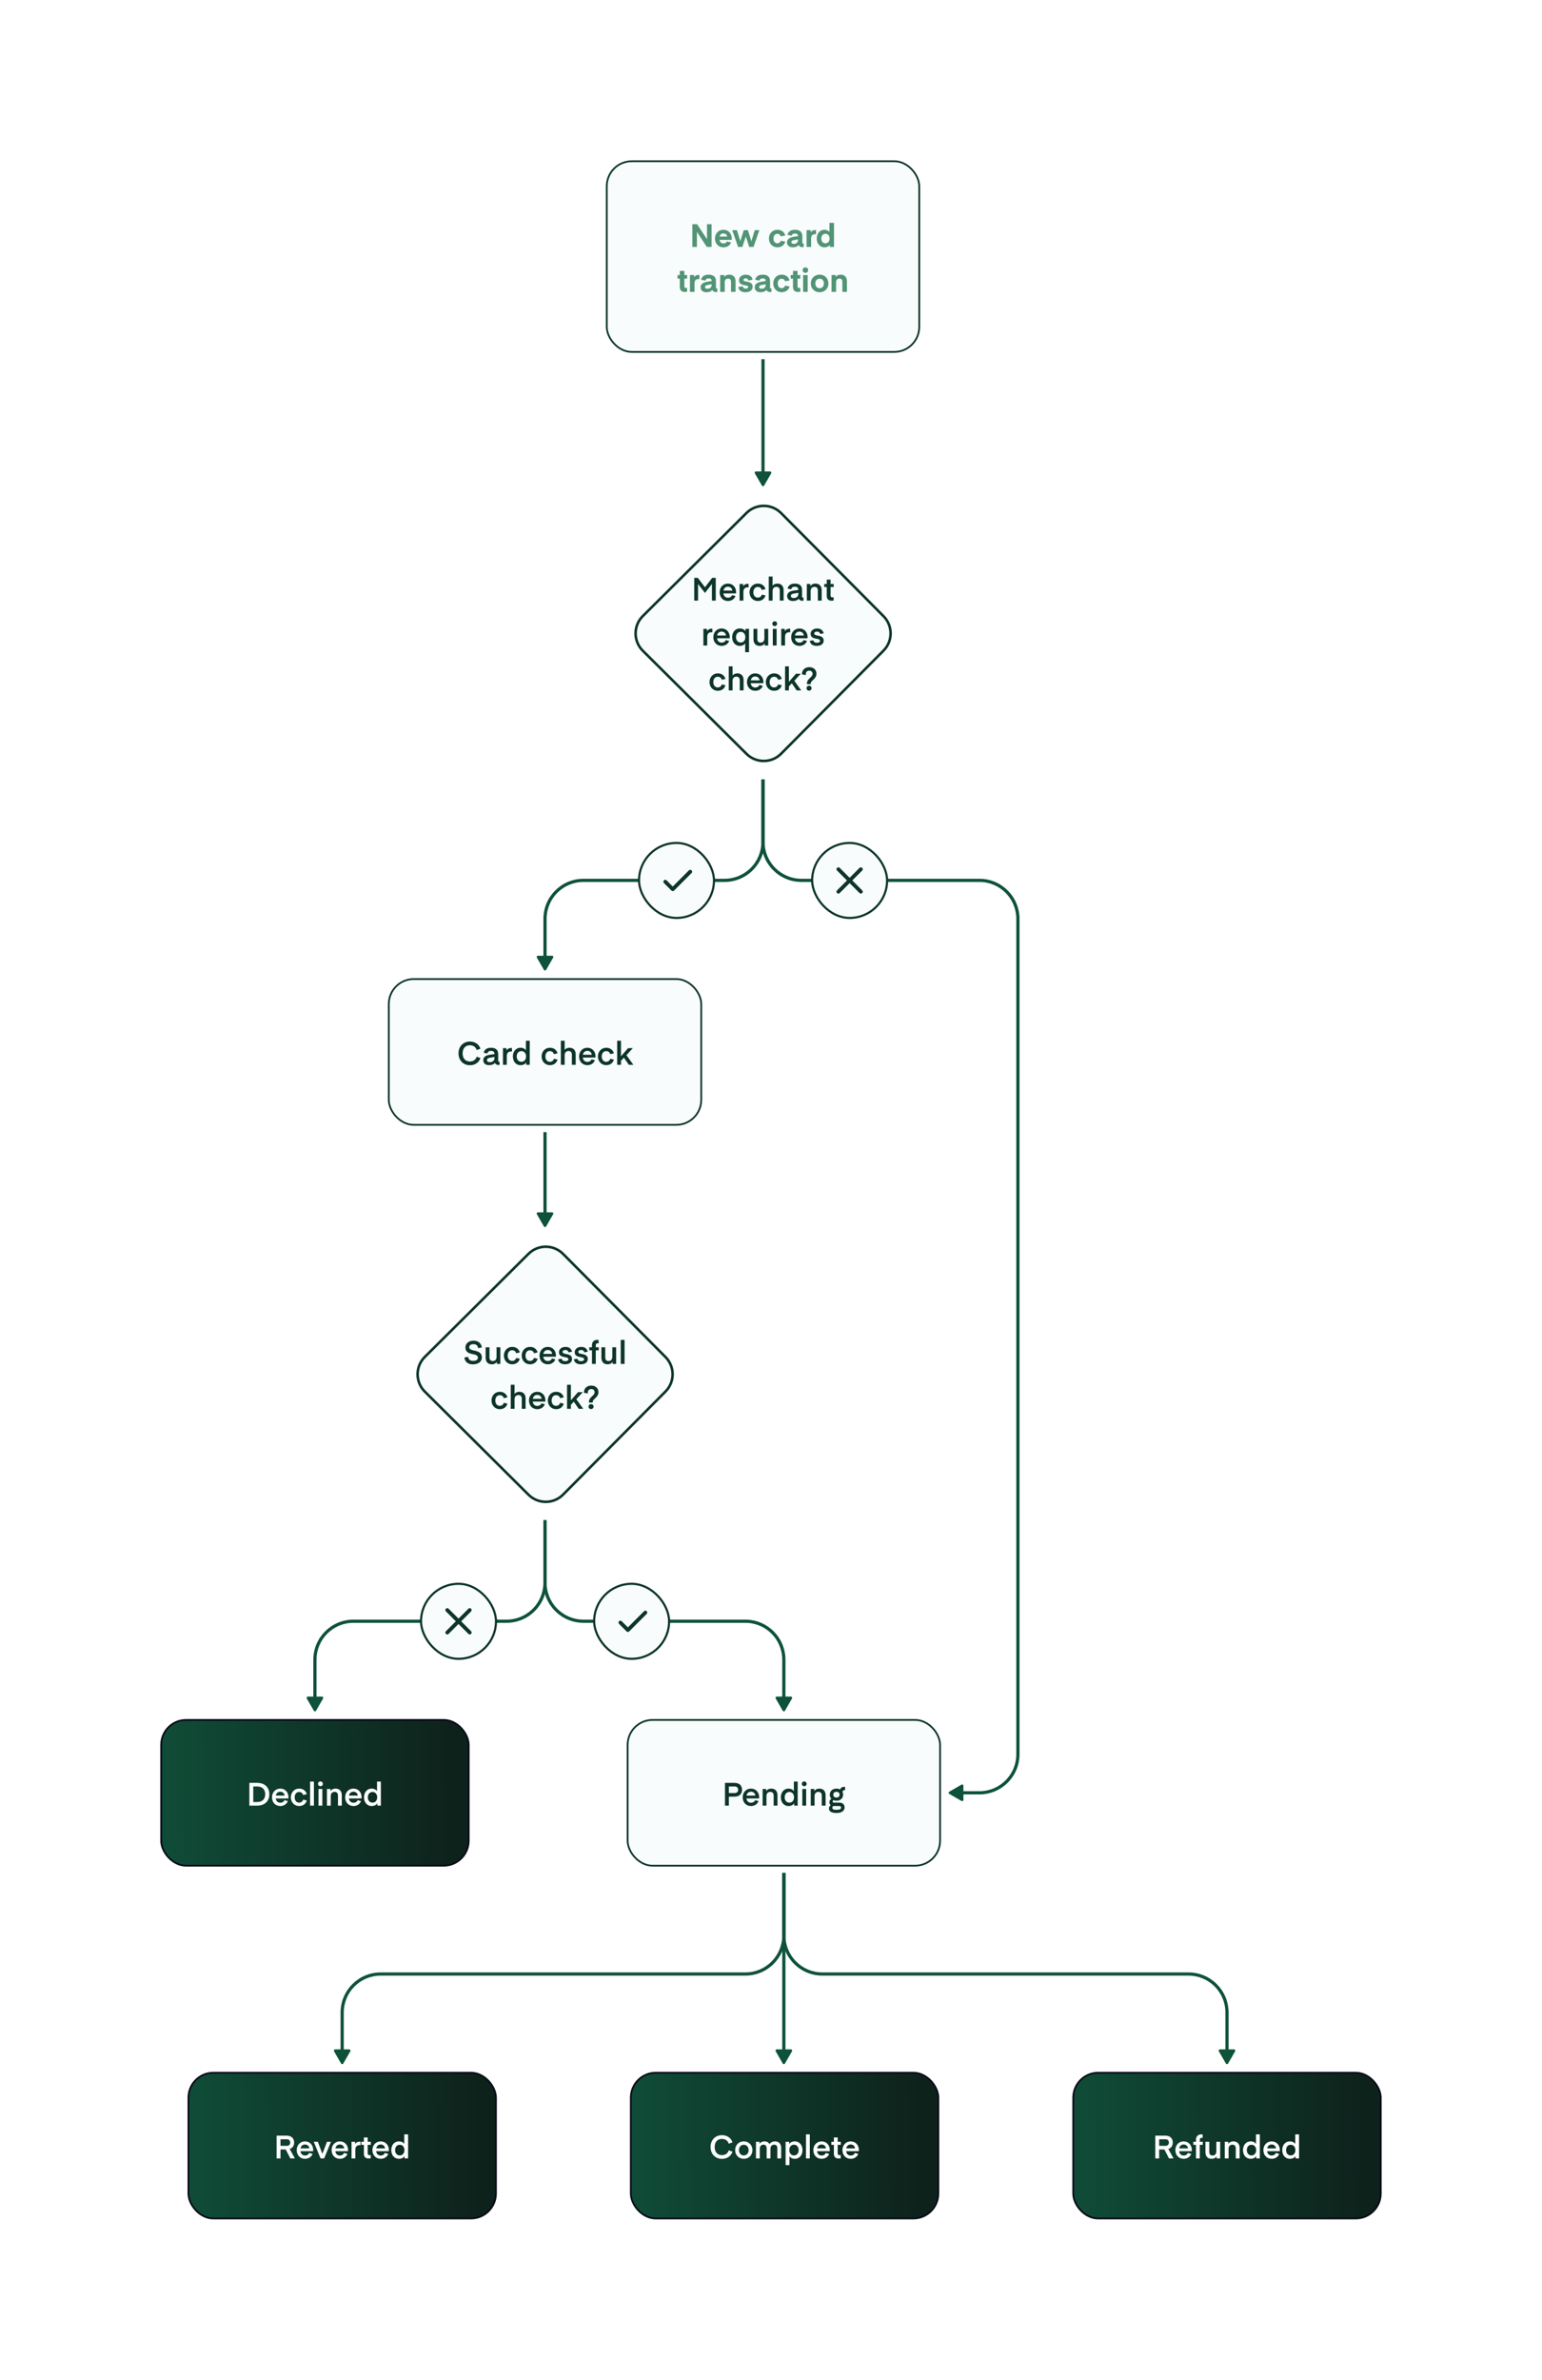
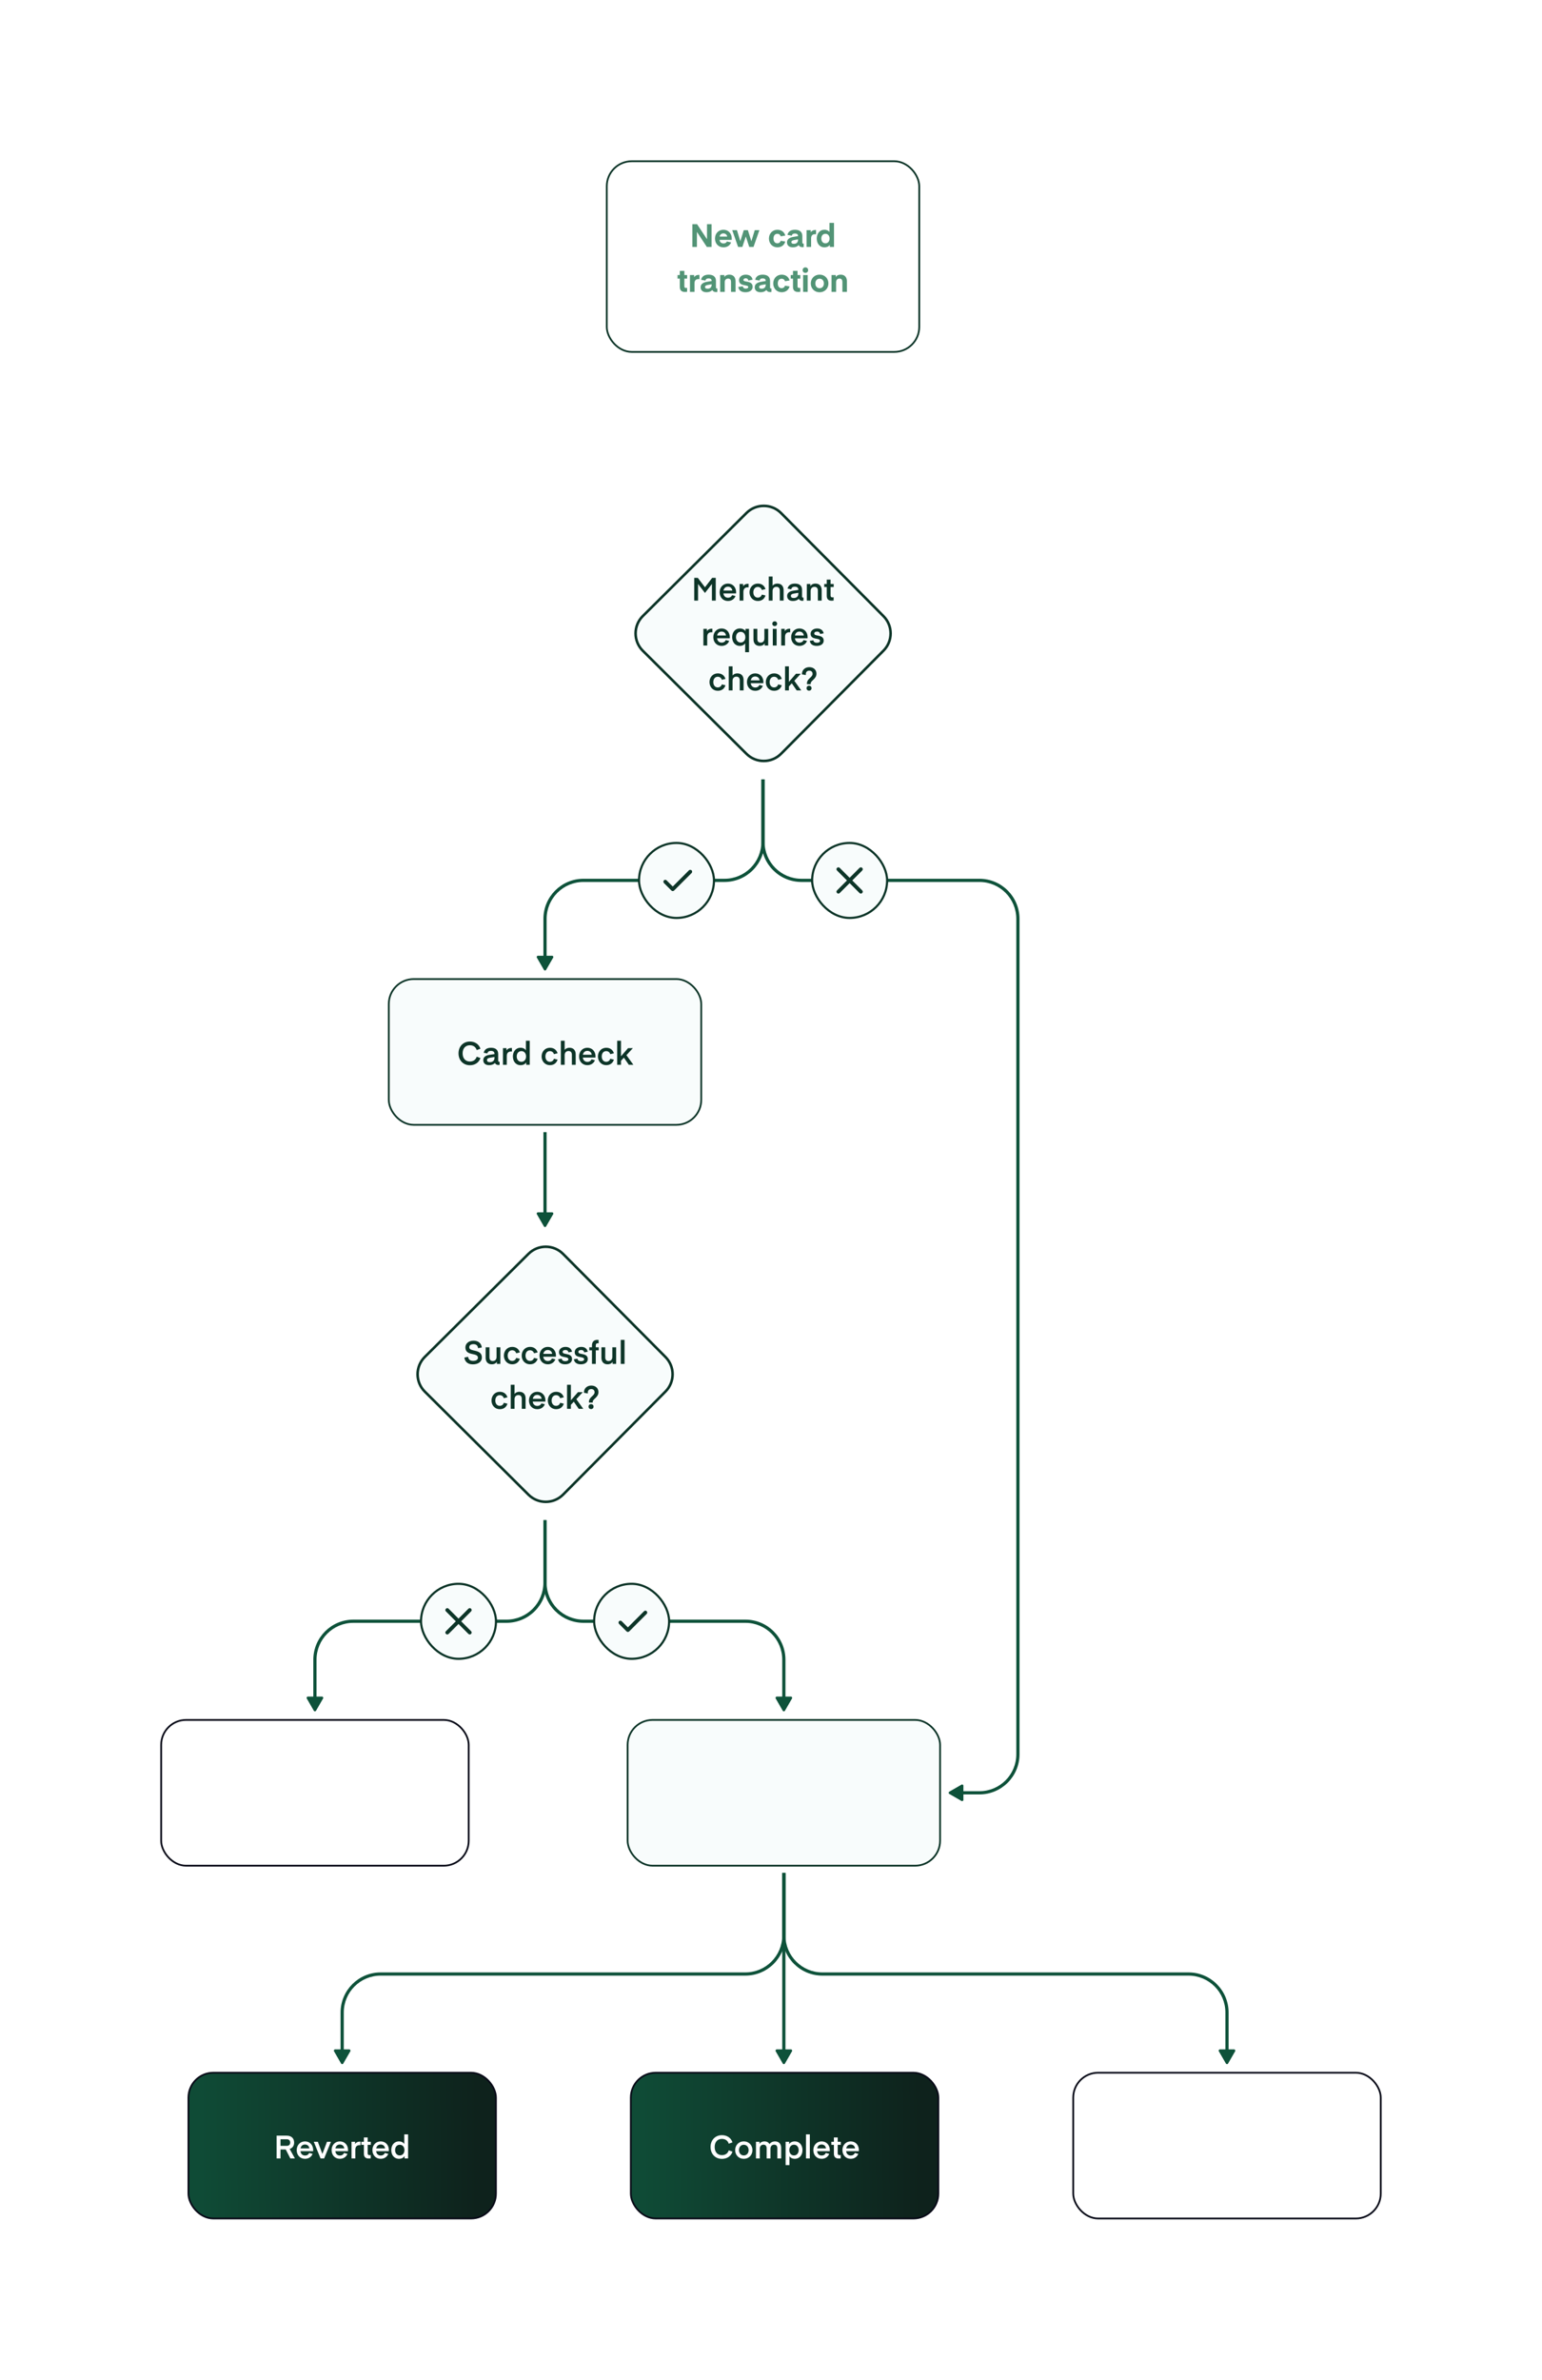
<svg xmlns="http://www.w3.org/2000/svg" width="962" height="1484" viewBox="0 0 962 1484" fill="none">
  <rect width="962" height="1484" fill="white" />
-   <rect x="378.551" y="100.551" width="194.932" height="118.898" rx="15.573" fill="#F8FCFC" />
  <rect x="378.551" y="100.551" width="194.932" height="118.898" rx="15.573" stroke="#0D3528" stroke-width="1.102" />
  <path d="M434.781 154H431.941V139.8H434.881L441.081 149.18V139.8H443.921V154H440.981L434.781 144.62V154ZM456.121 151.18C455.361 153.02 453.761 154.24 451.341 154.24C448.241 154.24 446.061 151.96 446.061 148.74C446.061 145.64 448.221 143.28 451.321 143.28C454.421 143.28 456.521 145.64 456.521 148.74C456.521 149.2 456.481 149.58 456.481 149.58H448.881C449.081 151.02 450.001 151.8 451.421 151.8C452.361 151.8 453.121 151.42 453.501 150.58L456.121 151.18ZM451.301 145.56C450.001 145.56 449.161 146.34 448.921 147.54H453.681C453.481 146.36 452.621 145.56 451.301 145.56ZM465.311 147.52H465.271L463.131 154H460.471L456.811 143.52H459.751L461.851 150.42L464.011 143.52H466.571L468.751 150.46L470.871 143.52H473.751L470.091 154H467.431L465.311 147.52ZM484.954 151.72C485.994 151.72 486.834 151.08 487.054 150.14L489.894 150.62C489.514 152.32 487.974 154.24 484.974 154.24C481.934 154.24 479.714 151.88 479.714 148.76C479.714 145.64 481.934 143.28 484.974 143.28C487.974 143.28 489.514 145.2 489.894 146.9L487.054 147.38C486.834 146.44 485.994 145.8 484.954 145.8C483.434 145.8 482.554 147 482.554 148.76C482.554 150.52 483.434 151.72 484.954 151.72ZM494.665 154.24C492.125 154.24 490.985 152.86 490.985 151.16C490.985 149.34 492.265 148.16 495.065 147.7L497.845 147.24V147.16C497.845 146.14 497.225 145.62 495.945 145.62C494.685 145.62 494.125 146.14 494.005 146.98L491.285 146.48C491.585 144.82 492.885 143.28 495.945 143.28C499.025 143.28 500.545 144.74 500.545 147.18V151.24C500.545 151.68 500.725 151.92 501.105 151.92C501.325 151.92 501.405 151.9 501.405 151.9V154.06C501.405 154.06 501.185 154.14 500.665 154.14C499.685 154.14 498.745 153.86 498.285 152.84C497.445 153.74 496.305 154.24 494.665 154.24ZM495.345 149.72C494.185 149.94 493.725 150.3 493.725 150.94C493.725 151.6 494.105 152.04 495.305 152.04C496.965 152.04 497.845 151.08 497.845 149.64V149.26L495.345 149.72ZM509.106 146.1C509.106 146.1 508.806 146.04 508.546 146.04C506.886 146.04 506.026 146.86 506.026 148.78V154H503.186V143.52H505.806V144.88C506.186 144.26 506.986 143.42 508.766 143.42L509.106 143.44V146.1ZM517.458 139H520.298V154H517.678V152.72C517.018 153.68 515.838 154.24 514.358 154.24C511.318 154.24 509.538 151.8 509.538 148.76C509.538 145.72 511.318 143.28 514.358 143.28C515.838 143.28 516.918 143.92 517.458 144.64V139ZM517.538 148.76C517.538 147.06 516.538 145.78 514.958 145.78C513.378 145.78 512.378 147.06 512.378 148.76C512.378 150.46 513.378 151.74 514.958 151.74C516.538 151.74 517.538 150.46 517.538 148.76ZM428.673 181.94C428.673 181.94 428.193 182.06 427.333 182.06C425.033 182.06 424.113 180.88 424.113 178.86V173.76H422.693V171.52H424.113V168.92H426.953V171.52H428.693V173.76H426.953V178.56C426.953 179.26 427.273 179.58 428.013 179.58C428.393 179.58 428.673 179.48 428.673 179.48V181.94ZM436.352 174.1C436.352 174.1 436.052 174.04 435.792 174.04C434.132 174.04 433.272 174.86 433.272 176.78V182H430.432V171.52H433.052V172.88C433.432 172.26 434.232 171.42 436.012 171.42L436.352 171.44V174.1ZM440.778 182.24C438.238 182.24 437.098 180.86 437.098 179.16C437.098 177.34 438.378 176.16 441.178 175.7L443.958 175.24V175.16C443.958 174.14 443.338 173.62 442.058 173.62C440.798 173.62 440.238 174.14 440.118 174.98L437.398 174.48C437.698 172.82 438.998 171.28 442.058 171.28C445.138 171.28 446.658 172.74 446.658 175.18V179.24C446.658 179.68 446.838 179.92 447.218 179.92C447.438 179.92 447.518 179.9 447.518 179.9V182.06C447.518 182.06 447.298 182.14 446.778 182.14C445.798 182.14 444.858 181.86 444.398 180.84C443.558 181.74 442.418 182.24 440.778 182.24ZM441.458 177.72C440.298 177.94 439.838 178.3 439.838 178.94C439.838 179.6 440.218 180.04 441.418 180.04C443.078 180.04 443.958 179.08 443.958 177.64V177.26L441.458 177.72ZM451.919 172.8C452.399 171.9 453.479 171.28 455.039 171.28C457.559 171.28 458.899 172.96 458.899 175.46V182H456.059V175.78C456.059 174.56 455.539 173.72 454.279 173.72C452.899 173.72 452.139 174.6 452.139 176V182H449.299V171.52H451.919V172.8ZM463.429 178.54C463.489 179.3 464.009 179.96 465.189 179.96C466.269 179.96 466.829 179.58 466.829 179C466.829 177.24 461.049 178.9 461.049 174.74C461.049 172.84 462.669 171.28 465.249 171.28C468.129 171.28 469.269 172.96 469.509 174.42L466.829 174.92C466.769 174.16 466.249 173.56 465.229 173.56C464.309 173.56 463.789 174 463.789 174.58C463.789 176.34 469.549 174.58 469.549 178.88C469.549 180.76 467.949 182.24 465.109 182.24C462.029 182.24 460.849 180.74 460.609 178.94L463.429 178.54ZM474.528 182.24C471.988 182.24 470.848 180.86 470.848 179.16C470.848 177.34 472.128 176.16 474.928 175.7L477.708 175.24V175.16C477.708 174.14 477.088 173.62 475.808 173.62C474.548 173.62 473.988 174.14 473.868 174.98L471.148 174.48C471.448 172.82 472.748 171.28 475.808 171.28C478.888 171.28 480.408 172.74 480.408 175.18V179.24C480.408 179.68 480.588 179.92 480.968 179.92C481.188 179.92 481.268 179.9 481.268 179.9V182.06C481.268 182.06 481.048 182.14 480.528 182.14C479.548 182.14 478.608 181.86 478.148 180.84C477.308 181.74 476.168 182.24 474.528 182.24ZM475.208 177.72C474.048 177.94 473.588 178.3 473.588 178.94C473.588 179.6 473.968 180.04 475.168 180.04C476.828 180.04 477.708 179.08 477.708 177.64V177.26L475.208 177.72ZM487.629 179.72C488.669 179.72 489.509 179.08 489.729 178.14L492.569 178.62C492.189 180.32 490.649 182.24 487.649 182.24C484.609 182.24 482.389 179.88 482.389 176.76C482.389 173.64 484.609 171.28 487.649 171.28C490.649 171.28 492.189 173.2 492.569 174.9L489.729 175.38C489.509 174.44 488.669 173.8 487.629 173.8C486.109 173.8 485.229 175 485.229 176.76C485.229 178.52 486.109 179.72 487.629 179.72ZM499.278 181.94C499.278 181.94 498.798 182.06 497.938 182.06C495.638 182.06 494.718 180.88 494.718 178.86V173.76H493.298V171.52H494.718V168.92H497.558V171.52H499.298V173.76H497.558V178.56C497.558 179.26 497.878 179.58 498.618 179.58C498.998 179.58 499.278 179.48 499.278 179.48V181.94ZM502.458 170.16C501.458 170.16 500.738 169.46 500.738 168.46C500.738 167.46 501.458 166.74 502.458 166.74C503.458 166.74 504.178 167.46 504.178 168.46C504.178 169.46 503.458 170.16 502.458 170.16ZM501.038 171.52H503.878V182H501.038V171.52ZM511.327 182.24C507.967 182.24 505.827 179.74 505.827 176.76C505.827 173.78 507.967 171.28 511.327 171.28C514.687 171.28 516.827 173.78 516.827 176.76C516.827 179.74 514.687 182.24 511.327 182.24ZM508.667 176.76C508.667 178.64 509.827 179.74 511.327 179.74C512.827 179.74 513.987 178.64 513.987 176.76C513.987 174.88 512.827 173.78 511.327 173.78C509.827 173.78 508.667 174.88 508.667 176.76ZM521.392 172.8C521.872 171.9 522.952 171.28 524.512 171.28C527.032 171.28 528.372 172.96 528.372 175.46V182H525.532V175.78C525.532 174.56 525.012 173.72 523.752 173.72C522.372 173.72 521.612 174.6 521.612 176V182H518.772V171.52H521.392V172.8Z" fill="#529476" />
-   <rect x="100.55" y="1072.55" width="191.848" height="90.9" rx="15.54" fill="url(#paint0_linear_316_3201)" />
  <rect x="100.55" y="1072.55" width="191.848" height="90.9" rx="15.54" stroke="#090B18" stroke-width="1.099" />
  <path d="M155.575 1126V1111.8H160.395C165.295 1111.8 168.015 1114.72 168.015 1118.9C168.015 1123.08 165.295 1126 160.395 1126H155.575ZM165.455 1118.9C165.455 1115.96 163.815 1114.04 160.315 1114.04H157.995V1123.76H160.315C163.815 1123.76 165.455 1121.84 165.455 1118.9ZM179.595 1123.16C178.855 1125.02 177.135 1126.24 174.875 1126.24C171.735 1126.24 169.695 1123.9 169.695 1120.8C169.695 1117.78 171.775 1115.38 174.855 1115.38C177.935 1115.38 179.955 1117.72 179.955 1120.76C179.955 1121.14 179.935 1121.5 179.935 1121.5H172.035C172.215 1123.14 173.275 1124.2 174.935 1124.2C176.075 1124.2 177.015 1123.64 177.455 1122.6L179.595 1123.16ZM174.855 1117.32C173.315 1117.32 172.315 1118.32 172.075 1119.74H177.595C177.395 1118.3 176.395 1117.32 174.855 1117.32ZM186.612 1124.14C187.892 1124.14 188.852 1123.36 189.132 1122.24L191.412 1122.8C190.872 1124.58 189.412 1126.24 186.632 1126.24C183.572 1126.24 181.452 1123.82 181.452 1120.82C181.452 1117.8 183.572 1115.38 186.632 1115.38C189.412 1115.38 190.872 1117.04 191.412 1118.82L189.132 1119.38C188.852 1118.26 187.892 1117.48 186.612 1117.48C184.912 1117.48 183.832 1118.86 183.832 1120.82C183.832 1122.76 184.912 1124.14 186.612 1124.14ZM193.46 1126V1111H195.84V1126H193.46ZM199.914 1113.88C199.034 1113.88 198.414 1113.28 198.414 1112.42C198.414 1111.54 199.034 1110.92 199.914 1110.92C200.774 1110.92 201.394 1111.54 201.394 1112.42C201.394 1113.28 200.774 1113.88 199.914 1113.88ZM198.714 1115.62H201.094V1126H198.714V1115.62ZM206.168 1117C206.608 1116.18 207.668 1115.38 209.368 1115.38C211.888 1115.38 213.228 1117.06 213.228 1119.48V1126H210.848V1119.78C210.848 1118.36 210.208 1117.42 208.788 1117.42C207.288 1117.42 206.348 1118.36 206.348 1119.98V1126H203.968V1115.62H206.168V1117ZM225.239 1123.16C224.499 1125.02 222.779 1126.24 220.519 1126.24C217.379 1126.24 215.339 1123.9 215.339 1120.8C215.339 1117.78 217.419 1115.38 220.499 1115.38C223.579 1115.38 225.599 1117.72 225.599 1120.76C225.599 1121.14 225.579 1121.5 225.579 1121.5H217.679C217.859 1123.14 218.919 1124.2 220.579 1124.2C221.719 1124.2 222.659 1123.64 223.099 1122.6L225.239 1123.16ZM220.499 1117.32C218.959 1117.32 217.959 1118.32 217.719 1119.74H223.239C223.039 1118.3 222.039 1117.32 220.499 1117.32ZM235.217 1111H237.597V1126H235.397V1124.52C234.737 1125.6 233.517 1126.24 231.897 1126.24C228.837 1126.24 227.097 1123.78 227.097 1120.82C227.097 1117.84 228.837 1115.38 231.897 1115.38C233.517 1115.38 234.637 1116.1 235.217 1116.98V1111ZM235.317 1120.82C235.317 1118.92 234.217 1117.48 232.397 1117.48C230.597 1117.48 229.477 1118.92 229.477 1120.82C229.477 1122.68 230.597 1124.14 232.397 1124.14C234.217 1124.14 235.317 1122.68 235.317 1120.82Z" fill="white" />
  <rect x="242.551" y="610.551" width="194.932" height="90.898" rx="15.573" fill="#F8FCFC" />
  <rect x="242.551" y="610.551" width="194.932" height="90.898" rx="15.573" stroke="#0D3528" stroke-width="1.102" />
  <path d="M286.054 656.88C286.054 652.52 289.014 649.5 293.154 649.5C296.314 649.5 298.834 651.18 299.734 654L297.394 654.82C296.834 652.92 295.254 651.82 293.154 651.82C290.314 651.82 288.614 653.82 288.614 656.88C288.614 659.94 290.314 661.96 293.154 661.96C295.254 661.96 296.834 660.86 297.394 658.96L299.734 659.78C298.834 662.6 296.314 664.28 293.154 664.28C289.014 664.28 286.054 661.24 286.054 656.88ZM305.142 664.24C302.622 664.24 301.502 662.88 301.502 661.1C301.502 659.34 302.742 658.18 305.482 657.78L308.482 657.34V657.2C308.482 655.94 307.682 655.34 306.262 655.34C304.962 655.34 304.222 655.92 304.062 656.92L301.782 656.54C302.102 654.86 303.382 653.38 306.322 653.38C309.362 653.38 310.802 654.88 310.802 657.26V661.44C310.802 661.94 311.062 662.14 311.482 662.14C311.582 662.14 311.682 662.12 311.682 662.12V664.04C311.682 664.04 311.382 664.12 310.922 664.12C309.742 664.12 309.022 663.48 308.762 662.86C308.022 663.74 306.702 664.24 305.142 664.24ZM305.722 659.6C304.202 659.86 303.822 660.38 303.822 661.08C303.822 661.88 304.362 662.38 305.622 662.38C307.542 662.38 308.482 661.18 308.482 659.78V659.14L305.722 659.6ZM319.381 655.76C319.381 655.76 319.101 655.72 318.841 655.72C317.161 655.72 316.161 656.6 316.161 658.6V664H313.781V653.62H315.981V655.06C316.361 654.4 317.241 653.52 319.041 653.52L319.381 653.54V655.76ZM328.096 649H330.476V664H328.276V662.52C327.616 663.6 326.396 664.24 324.776 664.24C321.716 664.24 319.976 661.78 319.976 658.82C319.976 655.84 321.716 653.38 324.776 653.38C326.396 653.38 327.516 654.1 328.096 654.98V649ZM328.196 658.82C328.196 656.92 327.096 655.48 325.276 655.48C323.476 655.48 322.356 656.92 322.356 658.82C322.356 660.68 323.476 662.14 325.276 662.14C327.096 662.14 328.196 660.68 328.196 658.82ZM343.046 662.14C344.326 662.14 345.286 661.36 345.566 660.24L347.846 660.8C347.306 662.58 345.846 664.24 343.066 664.24C340.006 664.24 337.886 661.82 337.886 658.82C337.886 655.8 340.006 653.38 343.066 653.38C345.846 653.38 347.306 655.04 347.846 656.82L345.566 657.38C345.286 656.26 344.326 655.48 343.046 655.48C341.346 655.48 340.266 656.86 340.266 658.82C340.266 660.76 341.346 662.14 343.046 662.14ZM352.275 654.74C352.755 654.04 353.755 653.38 355.295 653.38C357.815 653.38 359.155 655.06 359.155 657.48V664H356.775V657.78C356.775 656.36 356.135 655.42 354.715 655.42C353.215 655.42 352.275 656.36 352.275 658V664H349.895V649H352.275V654.74ZM371.165 661.16C370.425 663.02 368.705 664.24 366.445 664.24C363.305 664.24 361.265 661.9 361.265 658.8C361.265 655.78 363.345 653.38 366.425 653.38C369.505 653.38 371.525 655.72 371.525 658.76C371.525 659.14 371.505 659.5 371.505 659.5H363.605C363.785 661.14 364.845 662.2 366.505 662.2C367.645 662.2 368.585 661.64 369.025 660.6L371.165 661.16ZM366.425 655.32C364.885 655.32 363.885 656.32 363.645 657.74H369.165C368.965 656.3 367.965 655.32 366.425 655.32ZM378.183 662.14C379.463 662.14 380.423 661.36 380.703 660.24L382.983 660.8C382.443 662.58 380.983 664.24 378.203 664.24C375.143 664.24 373.023 661.82 373.023 658.82C373.023 655.8 375.143 653.38 378.203 653.38C380.983 653.38 382.443 655.04 382.983 656.82L380.703 657.38C380.423 656.26 379.463 655.48 378.183 655.48C376.483 655.48 375.403 656.86 375.403 658.82C375.403 660.76 376.483 662.14 378.183 662.14ZM394.831 653.62L390.811 658L395.131 664H392.291L389.231 659.56L387.411 661.52V664H385.031V649H387.411V658.68L391.831 653.62H394.831Z" fill="#0D3528" />
  <rect x="391.551" y="1072.55" width="194.932" height="90.898" rx="15.573" fill="#F8FCFC" />
  <rect x="391.551" y="1072.55" width="194.932" height="90.898" rx="15.573" stroke="#0D3528" stroke-width="1.102" />
-   <path d="M454.709 1126H452.289V1111.8H458.169C461.549 1111.8 462.929 1113.7 462.929 1116.12C462.929 1118.54 461.469 1120.4 458.169 1120.4H454.709V1126ZM458.189 1118.16C459.769 1118.16 460.489 1117.36 460.489 1116.12C460.489 1114.88 459.769 1114.04 458.189 1114.04H454.709V1118.16H458.189ZM473.242 1123.16C472.502 1125.02 470.782 1126.24 468.522 1126.24C465.382 1126.24 463.342 1123.9 463.342 1120.8C463.342 1117.78 465.422 1115.38 468.502 1115.38C471.582 1115.38 473.602 1117.72 473.602 1120.76C473.602 1121.14 473.582 1121.5 473.582 1121.5H465.682C465.862 1123.14 466.922 1124.2 468.582 1124.2C469.722 1124.2 470.662 1123.64 471.102 1122.6L473.242 1123.16ZM468.502 1117.32C466.962 1117.32 465.962 1118.32 465.722 1119.74H471.242C471.042 1118.3 470.042 1117.32 468.502 1117.32ZM477.979 1117C478.419 1116.18 479.479 1115.38 481.179 1115.38C483.699 1115.38 485.039 1117.06 485.039 1119.48V1126H482.659V1119.78C482.659 1118.36 482.019 1117.42 480.599 1117.42C479.099 1117.42 478.159 1118.36 478.159 1119.98V1126H475.779V1115.62H477.979V1117ZM495.27 1111H497.65V1126H495.45V1124.52C494.79 1125.6 493.57 1126.24 491.95 1126.24C488.89 1126.24 487.15 1123.78 487.15 1120.82C487.15 1117.84 488.89 1115.38 491.95 1115.38C493.57 1115.38 494.69 1116.1 495.27 1116.98V1111ZM495.37 1120.82C495.37 1118.92 494.27 1117.48 492.45 1117.48C490.65 1117.48 489.53 1118.92 489.53 1120.82C489.53 1122.68 490.65 1124.14 492.45 1124.14C494.27 1124.14 495.37 1122.68 495.37 1120.82ZM501.745 1113.88C500.865 1113.88 500.245 1113.28 500.245 1112.42C500.245 1111.54 500.865 1110.92 501.745 1110.92C502.605 1110.92 503.225 1111.54 503.225 1112.42C503.225 1113.28 502.605 1113.88 501.745 1113.88ZM500.545 1115.62H502.925V1126H500.545V1115.62ZM507.999 1117C508.439 1116.18 509.499 1115.38 511.199 1115.38C513.719 1115.38 515.059 1117.06 515.059 1119.48V1126H512.679V1119.78C512.679 1118.36 512.039 1117.42 510.619 1117.42C509.119 1117.42 508.179 1118.36 508.179 1119.98V1126H505.799V1115.62H507.999V1117ZM521.83 1122.94C521.23 1122.94 520.57 1122.78 520.09 1122.6C519.99 1122.62 519.45 1122.88 519.45 1123.44C519.45 1123.92 519.79 1124.12 520.17 1124.12H523.57C526.05 1124.12 526.91 1125.56 526.91 1127.22C526.91 1128.9 525.41 1130.58 521.95 1130.58C518.49 1130.58 517.17 1129.54 517.17 1127.74C517.17 1126.6 517.91 1125.98 518.29 1125.72C517.51 1125.16 517.43 1124.22 517.43 1123.88C517.43 1122.8 518.05 1122.08 518.67 1121.72C518.03 1121.06 517.67 1120.22 517.67 1119.16C517.67 1117.04 519.27 1115.38 521.83 1115.38C522.69 1115.38 523.45 1115.58 524.07 1115.9C524.49 1114.9 525.47 1114.26 526.65 1114.26C526.99 1114.26 527.23 1114.3 527.23 1114.3V1116.36C527.23 1116.36 527.13 1116.34 526.79 1116.34C526.11 1116.34 525.69 1116.7 525.69 1117.32C525.69 1117.62 525.73 1117.76 525.73 1117.76C525.89 1118.2 525.99 1118.66 525.99 1119.16C525.99 1121.28 524.39 1122.94 521.83 1122.94ZM521.83 1120.94C523.09 1120.94 523.81 1120.2 523.81 1119.16C523.81 1118.12 523.09 1117.38 521.83 1117.38C520.57 1117.38 519.85 1118.12 519.85 1119.16C519.85 1120.2 520.57 1120.94 521.83 1120.94ZM519.85 1126.24C519.35 1126.56 519.27 1127.1 519.27 1127.3C519.27 1128.2 519.89 1128.6 521.91 1128.6C523.75 1128.6 524.73 1128.16 524.73 1127.24C524.73 1126.6 524.27 1126.24 523.51 1126.24H519.85Z" fill="#0D3528" />
  <rect x="117.55" y="1292.55" width="191.848" height="90.9" rx="15.54" fill="url(#paint1_linear_316_3201)" />
  <rect x="117.55" y="1292.55" width="191.848" height="90.9" rx="15.54" stroke="#090B18" stroke-width="1.099" />
  <path d="M181.135 1346L178.255 1340.4H174.995V1346H172.575V1331.8H178.815C181.955 1331.8 183.495 1333.62 183.495 1336.1C183.495 1337.98 182.595 1339.5 180.715 1340.1L183.975 1346H181.135ZM181.055 1336.1C181.055 1334.88 180.335 1334.04 178.835 1334.04H174.995V1338.16H178.835C180.335 1338.16 181.055 1337.32 181.055 1336.1ZM195.013 1343.16C194.273 1345.02 192.553 1346.24 190.293 1346.24C187.153 1346.24 185.113 1343.9 185.113 1340.8C185.113 1337.78 187.193 1335.38 190.273 1335.38C193.353 1335.38 195.373 1337.72 195.373 1340.76C195.373 1341.14 195.353 1341.5 195.353 1341.5H187.453C187.633 1343.14 188.693 1344.2 190.353 1344.2C191.493 1344.2 192.433 1343.64 192.873 1342.6L195.013 1343.16ZM190.273 1337.32C188.733 1337.32 187.733 1338.32 187.493 1339.74H193.013C192.813 1338.3 191.813 1337.32 190.273 1337.32ZM204.001 1335.62H206.461L202.221 1346H199.981L195.761 1335.62H198.281L201.121 1343.18L204.001 1335.62ZM216.77 1343.16C216.03 1345.02 214.31 1346.24 212.05 1346.24C208.91 1346.24 206.87 1343.9 206.87 1340.8C206.87 1337.78 208.95 1335.38 212.03 1335.38C215.11 1335.38 217.13 1337.72 217.13 1340.76C217.13 1341.14 217.11 1341.5 217.11 1341.5H209.21C209.39 1343.14 210.45 1344.2 212.11 1344.2C213.25 1344.2 214.19 1343.64 214.63 1342.6L216.77 1343.16ZM212.03 1337.32C210.49 1337.32 209.49 1338.32 209.25 1339.74H214.77C214.57 1338.3 213.57 1337.32 212.03 1337.32ZM224.908 1337.76C224.908 1337.76 224.628 1337.72 224.368 1337.72C222.688 1337.72 221.688 1338.6 221.688 1340.6V1346H219.308V1335.62H221.508V1337.06C221.888 1336.4 222.768 1335.52 224.568 1335.52L224.908 1335.54V1337.76ZM231.292 1345.94C231.292 1345.94 230.852 1346.06 230.052 1346.06C227.932 1346.06 227.012 1344.96 227.012 1343V1337.52H225.432V1335.62H227.012V1332.92H229.392V1335.62H231.332V1337.52H229.392V1342.76C229.392 1343.58 229.732 1343.98 230.552 1343.98C230.952 1343.98 231.292 1343.88 231.292 1343.88V1345.94ZM242.239 1343.16C241.499 1345.02 239.779 1346.24 237.519 1346.24C234.379 1346.24 232.339 1343.9 232.339 1340.8C232.339 1337.78 234.419 1335.38 237.499 1335.38C240.579 1335.38 242.599 1337.72 242.599 1340.76C242.599 1341.14 242.579 1341.5 242.579 1341.5H234.679C234.859 1343.14 235.919 1344.2 237.579 1344.2C238.719 1344.2 239.659 1343.64 240.099 1342.6L242.239 1343.16ZM237.499 1337.32C235.959 1337.32 234.959 1338.32 234.719 1339.74H240.239C240.039 1338.3 239.039 1337.32 237.499 1337.32ZM252.217 1331H254.597V1346H252.397V1344.52C251.737 1345.6 250.517 1346.24 248.897 1346.24C245.837 1346.24 244.097 1343.78 244.097 1340.82C244.097 1337.84 245.837 1335.38 248.897 1335.38C250.517 1335.38 251.637 1336.1 252.217 1336.98V1331ZM252.317 1340.82C252.317 1338.92 251.217 1337.48 249.397 1337.48C247.597 1337.48 246.477 1338.92 246.477 1340.82C246.477 1342.68 247.597 1344.14 249.397 1344.14C251.217 1344.14 252.317 1342.68 252.317 1340.82Z" fill="white" />
  <rect x="393.55" y="1292.55" width="191.848" height="90.9" rx="15.54" fill="url(#paint2_linear_316_3201)" />
  <rect x="393.55" y="1292.55" width="191.848" height="90.9" rx="15.54" stroke="#090B18" stroke-width="1.099" />
  <path d="M443.294 1338.88C443.294 1334.52 446.254 1331.5 450.394 1331.5C453.554 1331.5 456.074 1333.18 456.974 1336L454.634 1336.82C454.074 1334.92 452.494 1333.82 450.394 1333.82C447.554 1333.82 445.854 1335.82 445.854 1338.88C445.854 1341.94 447.554 1343.96 450.394 1343.96C452.494 1343.96 454.074 1342.86 454.634 1340.96L456.974 1341.78C456.074 1344.6 453.554 1346.28 450.394 1346.28C446.254 1346.28 443.294 1343.24 443.294 1338.88ZM464.022 1346.24C460.722 1346.24 458.642 1343.74 458.642 1340.82C458.642 1337.9 460.722 1335.38 464.022 1335.38C467.342 1335.38 469.422 1337.9 469.422 1340.82C469.422 1343.74 467.342 1346.24 464.022 1346.24ZM461.022 1340.82C461.022 1342.82 462.302 1344.14 464.022 1344.14C465.762 1344.14 467.042 1342.82 467.042 1340.82C467.042 1338.8 465.762 1337.48 464.022 1337.48C462.302 1337.48 461.022 1338.8 461.022 1340.82ZM480.666 1346H478.286V1339.78C478.286 1338.42 477.746 1337.42 476.326 1337.42C474.906 1337.42 474.006 1338.38 474.006 1339.96V1346H471.626V1335.62H473.826V1337C474.266 1336.18 475.266 1335.38 476.926 1335.38C478.426 1335.38 479.466 1336.02 480.046 1337.02C480.846 1336.02 481.966 1335.38 483.566 1335.38C486.066 1335.38 487.346 1337.12 487.346 1339.48V1346H484.966V1339.78C484.966 1338.44 484.446 1337.42 483.006 1337.42C481.586 1337.42 480.666 1338.36 480.666 1340.04V1346ZM492.503 1350.16H490.123V1335.62H492.323V1337.1C493.003 1336.04 494.223 1335.38 495.823 1335.38C498.903 1335.38 500.643 1337.84 500.643 1340.82C500.643 1343.78 498.903 1346.24 495.823 1346.24C494.223 1346.24 493.083 1345.54 492.503 1344.64V1350.16ZM492.423 1340.82C492.423 1342.68 493.523 1344.14 495.343 1344.14C497.143 1344.14 498.263 1342.68 498.263 1340.82C498.263 1338.9 497.143 1337.44 495.343 1337.44C493.523 1337.44 492.423 1338.9 492.423 1340.82ZM502.837 1346V1331H505.217V1346H502.837ZM517.311 1343.16C516.571 1345.02 514.851 1346.24 512.591 1346.24C509.451 1346.24 507.411 1343.9 507.411 1340.8C507.411 1337.78 509.491 1335.38 512.571 1335.38C515.651 1335.38 517.671 1337.72 517.671 1340.76C517.671 1341.14 517.651 1341.5 517.651 1341.5H509.751C509.931 1343.14 510.991 1344.2 512.651 1344.2C513.791 1344.2 514.731 1343.64 515.171 1342.6L517.311 1343.16ZM512.571 1337.32C511.031 1337.32 510.031 1338.32 509.791 1339.74H515.311C515.111 1338.3 514.111 1337.32 512.571 1337.32ZM524.509 1345.94C524.509 1345.94 524.069 1346.06 523.269 1346.06C521.149 1346.06 520.229 1344.96 520.229 1343V1337.52H518.649V1335.62H520.229V1332.92H522.609V1335.62H524.549V1337.52H522.609V1342.76C522.609 1343.58 522.949 1343.98 523.769 1343.98C524.169 1343.98 524.509 1343.88 524.509 1343.88V1345.94ZM535.456 1343.16C534.716 1345.02 532.996 1346.24 530.736 1346.24C527.596 1346.24 525.556 1343.9 525.556 1340.8C525.556 1337.78 527.636 1335.38 530.716 1335.38C533.796 1335.38 535.816 1337.72 535.816 1340.76C535.816 1341.14 535.796 1341.5 535.796 1341.5H527.896C528.076 1343.14 529.136 1344.2 530.796 1344.2C531.936 1344.2 532.876 1343.64 533.316 1342.6L535.456 1343.16ZM530.716 1337.32C529.176 1337.32 528.176 1338.32 527.936 1339.74H533.456C533.256 1338.3 532.256 1337.32 530.716 1337.32Z" fill="white" />
-   <rect x="669.55" y="1292.55" width="191.848" height="90.9" rx="15.54" fill="url(#paint3_linear_316_3201)" />
  <rect x="669.55" y="1292.55" width="191.848" height="90.9" rx="15.54" stroke="#090B18" stroke-width="1.099" />
  <path d="M729.298 1346L726.418 1340.4H723.158V1346H720.738V1331.8H726.978C730.118 1331.8 731.658 1333.62 731.658 1336.1C731.658 1337.98 730.758 1339.5 728.878 1340.1L732.138 1346H729.298ZM729.218 1336.1C729.218 1334.88 728.498 1334.04 726.998 1334.04H723.158V1338.16H726.998C728.498 1338.16 729.218 1337.32 729.218 1336.1ZM743.175 1343.16C742.435 1345.02 740.715 1346.24 738.455 1346.24C735.315 1346.24 733.275 1343.9 733.275 1340.8C733.275 1337.78 735.355 1335.38 738.435 1335.38C741.515 1335.38 743.535 1337.72 743.535 1340.76C743.535 1341.14 743.515 1341.5 743.515 1341.5H735.615C735.795 1343.14 736.855 1344.2 738.515 1344.2C739.655 1344.2 740.595 1343.64 741.035 1342.6L743.175 1343.16ZM738.435 1337.32C736.895 1337.32 735.895 1338.32 735.655 1339.74H741.175C740.975 1338.3 739.975 1337.32 738.435 1337.32ZM746.132 1334.52C746.132 1332.08 747.512 1331 749.492 1331C749.952 1331 750.292 1331.06 750.292 1331.06V1333.16C750.292 1333.16 750.172 1333.12 749.852 1333.12C748.892 1333.12 748.512 1333.52 748.512 1334.66V1335.62H750.352V1337.52H748.512V1346H746.132V1337.52H744.472V1335.62H746.132V1334.52ZM758.838 1335.62H761.218V1346H759.018V1344.66C758.578 1345.48 757.538 1346.24 755.858 1346.24C753.338 1346.24 752.038 1344.58 752.038 1342.16V1335.62H754.418V1341.84C754.418 1343.26 754.998 1344.2 756.438 1344.2C757.918 1344.2 758.838 1343.3 758.838 1341.6V1335.62ZM766.291 1337C766.731 1336.18 767.791 1335.38 769.491 1335.38C772.011 1335.38 773.351 1337.06 773.351 1339.48V1346H770.971V1339.78C770.971 1338.36 770.331 1337.42 768.911 1337.42C767.411 1337.42 766.471 1338.36 766.471 1339.98V1346H764.091V1335.62H766.291V1337ZM783.582 1331H785.962V1346H783.762V1344.52C783.102 1345.6 781.882 1346.24 780.262 1346.24C777.202 1346.24 775.462 1343.78 775.462 1340.82C775.462 1337.84 777.202 1335.38 780.262 1335.38C781.882 1335.38 783.002 1336.1 783.582 1336.98V1331ZM783.682 1340.82C783.682 1338.92 782.582 1337.48 780.762 1337.48C778.962 1337.48 777.842 1338.92 777.842 1340.82C777.842 1342.68 778.962 1344.14 780.762 1344.14C782.582 1344.14 783.682 1342.68 783.682 1340.82ZM798.077 1343.16C797.337 1345.02 795.617 1346.24 793.357 1346.24C790.217 1346.24 788.177 1343.9 788.177 1340.8C788.177 1337.78 790.257 1335.38 793.337 1335.38C796.417 1335.38 798.437 1337.72 798.437 1340.76C798.437 1341.14 798.417 1341.5 798.417 1341.5H790.517C790.697 1343.14 791.757 1344.2 793.417 1344.2C794.557 1344.2 795.497 1343.64 795.937 1342.6L798.077 1343.16ZM793.337 1337.32C791.797 1337.32 790.797 1338.32 790.557 1339.74H796.077C795.877 1338.3 794.877 1337.32 793.337 1337.32ZM808.055 1331H810.435V1346H808.235V1344.52C807.575 1345.6 806.355 1346.24 804.735 1346.24C801.675 1346.24 799.935 1343.78 799.935 1340.82C799.935 1337.84 801.675 1335.38 804.735 1335.38C806.355 1335.38 807.475 1336.1 808.055 1336.98V1331ZM808.155 1340.82C808.155 1338.92 807.055 1337.48 805.235 1337.48C803.435 1337.48 802.315 1338.92 802.315 1340.82C802.315 1342.68 803.435 1344.14 805.235 1344.14C807.055 1344.14 808.155 1342.68 808.155 1340.82Z" fill="white" />
  <path d="M401.031 384.178L465.718 319.893C471.695 313.953 481.355 313.983 487.295 319.96L551.178 384.246C557.092 390.196 557.092 399.804 551.178 405.754L487.295 470.04C481.355 476.017 471.695 476.047 465.718 470.107L401.031 405.822C395.028 399.856 395.028 390.144 401.031 384.178Z" fill="#F8FCFC" stroke="#0D3528" stroke-width="1.609" />
  <path d="M439.809 366.222L444.309 360.342H446.529V374.542H444.149V364.162L439.849 369.722H439.769L435.489 364.162V374.542H433.109V360.342H435.329L439.809 366.222ZM458.866 371.702C458.126 373.562 456.406 374.782 454.146 374.782C451.006 374.782 448.966 372.442 448.966 369.342C448.966 366.322 451.046 363.922 454.126 363.922C457.206 363.922 459.226 366.262 459.226 369.302C459.226 369.682 459.206 370.042 459.206 370.042H451.306C451.486 371.682 452.546 372.742 454.206 372.742C455.346 372.742 456.286 372.182 456.726 371.142L458.866 371.702ZM454.126 365.862C452.586 365.862 451.586 366.862 451.346 368.282H456.866C456.666 366.842 455.666 365.862 454.126 365.862ZM467.004 366.302C467.004 366.302 466.724 366.262 466.464 366.262C464.784 366.262 463.784 367.142 463.784 369.142V374.542H461.404V364.162H463.604V365.602C463.984 364.942 464.864 364.062 466.664 364.062L467.004 364.082V366.302ZM472.759 372.682C474.039 372.682 474.999 371.902 475.279 370.782L477.559 371.342C477.019 373.122 475.559 374.782 472.779 374.782C469.719 374.782 467.599 372.362 467.599 369.362C467.599 366.342 469.719 363.922 472.779 363.922C475.559 363.922 477.019 365.582 477.559 367.362L475.279 367.922C474.999 366.802 474.039 366.022 472.759 366.022C471.059 366.022 469.979 367.402 469.979 369.362C469.979 371.302 471.059 372.682 472.759 372.682ZM481.987 365.282C482.467 364.582 483.467 363.922 485.007 363.922C487.527 363.922 488.867 365.602 488.867 368.022V374.542H486.487V368.322C486.487 366.902 485.847 365.962 484.427 365.962C482.927 365.962 481.987 366.902 481.987 368.542V374.542H479.607V359.542H481.987V365.282ZM494.718 374.782C492.198 374.782 491.078 373.422 491.078 371.642C491.078 369.882 492.318 368.722 495.058 368.322L498.058 367.882V367.742C498.058 366.482 497.258 365.882 495.838 365.882C494.538 365.882 493.798 366.462 493.638 367.462L491.358 367.082C491.678 365.402 492.958 363.922 495.898 363.922C498.938 363.922 500.378 365.422 500.378 367.802V371.982C500.378 372.482 500.638 372.682 501.058 372.682C501.158 372.682 501.258 372.662 501.258 372.662V374.582C501.258 374.582 500.958 374.662 500.498 374.662C499.318 374.662 498.598 374.022 498.338 373.402C497.598 374.282 496.278 374.782 494.718 374.782ZM495.298 370.142C493.778 370.402 493.398 370.922 493.398 371.622C493.398 372.422 493.938 372.922 495.198 372.922C497.118 372.922 498.058 371.722 498.058 370.322V369.682L495.298 370.142ZM505.557 365.542C505.997 364.722 507.057 363.922 508.757 363.922C511.277 363.922 512.617 365.602 512.617 368.022V374.542H510.237V368.322C510.237 366.902 509.597 365.962 508.177 365.962C506.677 365.962 505.737 366.902 505.737 368.522V374.542H503.357V364.162H505.557V365.542ZM520.068 374.482C520.068 374.482 519.628 374.602 518.828 374.602C516.708 374.602 515.788 373.502 515.788 371.542V366.062H514.208V364.162H515.788V361.462H518.168V364.162H520.108V366.062H518.168V371.302C518.168 372.122 518.508 372.522 519.328 372.522C519.728 372.522 520.068 372.422 520.068 372.422V374.482ZM444.426 394.302C444.426 394.302 444.146 394.262 443.886 394.262C442.206 394.262 441.206 395.142 441.206 397.142V402.542H438.826V392.162H441.026V393.602C441.406 392.942 442.286 392.062 444.086 392.062L444.426 392.082V394.302ZM454.921 399.702C454.181 401.562 452.461 402.782 450.201 402.782C447.061 402.782 445.021 400.442 445.021 397.342C445.021 394.322 447.101 391.922 450.181 391.922C453.261 391.922 455.281 394.262 455.281 397.302C455.281 397.682 455.261 398.042 455.261 398.042H447.361C447.541 399.682 448.601 400.742 450.261 400.742C451.401 400.742 452.341 400.182 452.781 399.142L454.921 399.702ZM450.181 393.862C448.641 393.862 447.641 394.862 447.401 396.282H452.921C452.721 394.842 451.721 393.862 450.181 393.862ZM464.899 401.182C464.319 402.082 463.199 402.782 461.579 402.782C458.519 402.782 456.779 400.322 456.779 397.362C456.779 394.382 458.519 391.922 461.579 391.922C463.199 391.922 464.419 392.582 465.079 393.642V392.162H467.279V406.702H464.899V401.182ZM464.999 397.362C464.999 395.462 463.899 394.022 462.079 394.022C460.279 394.022 459.159 395.462 459.159 397.362C459.159 399.222 460.279 400.682 462.079 400.682C463.899 400.682 464.999 399.222 464.999 397.362ZM476.874 392.162H479.254V402.542H477.054V401.202C476.614 402.022 475.574 402.782 473.894 402.782C471.374 402.782 470.074 401.122 470.074 398.702V392.162H472.454V398.382C472.454 399.802 473.034 400.742 474.474 400.742C475.954 400.742 476.874 399.842 476.874 398.142V392.162ZM483.327 390.422C482.447 390.422 481.827 389.822 481.827 388.962C481.827 388.082 482.447 387.462 483.327 387.462C484.187 387.462 484.807 388.082 484.807 388.962C484.807 389.822 484.187 390.422 483.327 390.422ZM482.127 392.162H484.507V402.542H482.127V392.162ZM492.981 394.302C492.981 394.302 492.701 394.262 492.441 394.262C490.761 394.262 489.761 395.142 489.761 397.142V402.542H487.381V392.162H489.581V393.602C489.961 392.942 490.841 392.062 492.641 392.062L492.981 392.082V394.302ZM503.476 399.702C502.736 401.562 501.016 402.782 498.756 402.782C495.616 402.782 493.576 400.442 493.576 397.342C493.576 394.322 495.656 391.922 498.736 391.922C501.816 391.922 503.836 394.262 503.836 397.302C503.836 397.682 503.816 398.042 503.816 398.042H495.916C496.096 399.682 497.156 400.742 498.816 400.742C499.956 400.742 500.896 400.182 501.336 399.142L503.476 399.702ZM498.736 393.862C497.196 393.862 496.196 394.862 495.956 396.282H501.476C501.276 394.842 500.276 393.862 498.736 393.862ZM507.433 399.282C507.513 400.162 508.233 400.822 509.673 400.822C510.913 400.822 511.593 400.362 511.593 399.642C511.593 397.442 505.713 399.402 505.713 395.182C505.713 393.442 507.273 391.922 509.833 391.922C512.513 391.922 513.593 393.582 513.853 394.942L511.633 395.342C511.533 394.602 510.973 393.862 509.773 393.862C508.593 393.862 507.993 394.342 507.993 395.102C507.993 397.122 513.873 395.342 513.873 399.542C513.873 401.302 512.433 402.782 509.533 402.782C506.693 402.782 505.453 401.362 505.193 399.642L507.433 399.282ZM447.788 428.682C449.068 428.682 450.028 427.902 450.308 426.782L452.588 427.342C452.048 429.122 450.588 430.782 447.808 430.782C444.748 430.782 442.628 428.362 442.628 425.362C442.628 422.342 444.748 419.922 447.808 419.922C450.588 419.922 452.048 421.582 452.588 423.362L450.308 423.922C450.028 422.802 449.068 422.022 447.788 422.022C446.088 422.022 445.008 423.402 445.008 425.362C445.008 427.302 446.088 428.682 447.788 428.682ZM457.017 421.282C457.497 420.582 458.497 419.922 460.037 419.922C462.557 419.922 463.897 421.602 463.897 424.022V430.542H461.517V424.322C461.517 422.902 460.877 421.962 459.457 421.962C457.957 421.962 457.017 422.902 457.017 424.542V430.542H454.637V415.542H457.017V421.282ZM475.907 427.702C475.167 429.562 473.447 430.782 471.187 430.782C468.047 430.782 466.007 428.442 466.007 425.342C466.007 422.322 468.087 419.922 471.167 419.922C474.247 419.922 476.267 422.262 476.267 425.302C476.267 425.682 476.247 426.042 476.247 426.042H468.347C468.527 427.682 469.587 428.742 471.247 428.742C472.387 428.742 473.327 428.182 473.767 427.142L475.907 427.702ZM471.167 421.862C469.627 421.862 468.627 422.862 468.387 424.282H473.907C473.707 422.842 472.707 421.862 471.167 421.862ZM482.925 428.682C484.205 428.682 485.165 427.902 485.445 426.782L487.725 427.342C487.185 429.122 485.725 430.782 482.945 430.782C479.885 430.782 477.765 428.362 477.765 425.362C477.765 422.342 479.885 419.922 482.945 419.922C485.725 419.922 487.185 421.582 487.725 423.362L485.445 423.922C485.165 422.802 484.205 422.022 482.925 422.022C481.225 422.022 480.145 423.402 480.145 425.362C480.145 427.302 481.225 428.682 482.925 428.682ZM499.573 420.162L495.553 424.542L499.873 430.542H497.033L493.973 426.102L492.153 428.062V430.542H489.773V415.542H492.153V425.222L496.573 420.162H499.573ZM500.342 420.562C500.342 420.562 500.322 420.382 500.322 420.242C500.322 417.902 502.122 416.042 504.862 416.042C507.762 416.042 509.362 417.882 509.362 420.122C509.362 423.462 505.762 424.362 505.762 426.222C505.762 426.542 505.802 426.662 505.802 426.662H503.482C503.482 426.662 503.422 426.442 503.422 426.202C503.422 423.162 506.942 422.422 506.942 420.242C506.942 419.022 506.182 418.222 504.862 418.222C503.522 418.222 502.722 419.102 502.722 420.362C502.722 420.562 502.742 420.802 502.762 420.962L500.342 420.562ZM504.742 430.702C503.822 430.702 503.182 430.082 503.182 429.162C503.182 428.262 503.822 427.622 504.742 427.622C505.642 427.622 506.302 428.262 506.302 429.162C506.302 430.082 505.642 430.702 504.742 430.702Z" fill="#0D3528" />
  <path d="M265.031 846.178L329.718 781.893C335.695 775.953 345.355 775.983 351.295 781.96L415.178 846.246C421.092 852.196 421.092 861.804 415.178 867.754L351.295 932.04C345.355 938.017 335.695 938.047 329.718 932.107L265.031 867.822C259.028 861.856 259.028 852.144 265.031 846.178Z" fill="#F8FCFC" stroke="#0D3528" stroke-width="1.609" />
  <path d="M292.065 846.102C292.165 847.622 293.185 848.642 295.105 848.642C297.045 848.642 298.165 847.942 298.165 846.662C298.165 843.202 290.345 845.922 290.345 840.242C290.345 837.982 292.265 836.042 295.425 836.042C298.565 836.042 300.325 837.842 300.565 840.282L298.205 840.722C298.185 839.322 297.245 838.222 295.425 838.222C293.765 838.222 292.745 838.922 292.745 840.182C292.745 843.302 300.625 840.882 300.625 846.562C300.625 849.142 298.385 850.822 294.985 850.822C291.445 850.822 289.945 848.742 289.705 846.582L292.065 846.102ZM309.78 840.162H312.16V850.542H309.96V849.202C309.52 850.022 308.48 850.782 306.8 850.782C304.28 850.782 302.98 849.122 302.98 846.702V840.162H305.36V846.382C305.36 847.802 305.94 848.742 307.38 848.742C308.86 848.742 309.78 847.842 309.78 846.142V840.162ZM319.513 848.682C320.793 848.682 321.753 847.902 322.033 846.782L324.313 847.342C323.773 849.122 322.313 850.782 319.533 850.782C316.473 850.782 314.353 848.362 314.353 845.362C314.353 842.342 316.473 839.922 319.533 839.922C322.313 839.922 323.773 841.582 324.313 843.362L322.033 843.922C321.753 842.802 320.793 842.022 319.513 842.022C317.813 842.022 316.733 843.402 316.733 845.362C316.733 847.302 317.813 848.682 319.513 848.682ZM330.626 848.682C331.906 848.682 332.866 847.902 333.146 846.782L335.426 847.342C334.886 849.122 333.426 850.782 330.646 850.782C327.586 850.782 325.466 848.362 325.466 845.362C325.466 842.342 327.586 839.922 330.646 839.922C333.426 839.922 334.886 841.582 335.426 843.362L333.146 843.922C332.866 842.802 331.906 842.022 330.626 842.022C328.926 842.022 327.846 843.402 327.846 845.362C327.846 847.302 328.926 848.682 330.626 848.682ZM346.48 847.702C345.74 849.562 344.02 850.782 341.76 850.782C338.62 850.782 336.58 848.442 336.58 845.342C336.58 842.322 338.66 839.922 341.74 839.922C344.82 839.922 346.84 842.262 346.84 845.302C346.84 845.682 346.82 846.042 346.82 846.042H338.92C339.1 847.682 340.16 848.742 341.82 848.742C342.96 848.742 343.9 848.182 344.34 847.142L346.48 847.702ZM341.74 841.862C340.2 841.862 339.2 842.862 338.96 844.282H344.48C344.28 842.842 343.28 841.862 341.74 841.862ZM350.437 847.282C350.517 848.162 351.237 848.822 352.677 848.822C353.917 848.822 354.597 848.362 354.597 847.642C354.597 845.442 348.717 847.402 348.717 843.182C348.717 841.442 350.277 839.922 352.837 839.922C355.517 839.922 356.597 841.582 356.857 842.942L354.637 843.342C354.537 842.602 353.977 841.862 352.777 841.862C351.597 841.862 350.997 842.342 350.997 843.102C350.997 845.122 356.877 843.342 356.877 847.542C356.877 849.302 355.437 850.782 352.537 850.782C349.697 850.782 348.457 849.362 348.197 847.642L350.437 847.282ZM360.262 847.282C360.342 848.162 361.062 848.822 362.502 848.822C363.742 848.822 364.422 848.362 364.422 847.642C364.422 845.442 358.542 847.402 358.542 843.182C358.542 841.442 360.102 839.922 362.662 839.922C365.342 839.922 366.422 841.582 366.682 842.942L364.462 843.342C364.362 842.602 363.802 841.862 362.602 841.862C361.422 841.862 360.822 842.342 360.822 843.102C360.822 845.122 366.702 843.342 366.702 847.542C366.702 849.302 365.262 850.782 362.362 850.782C359.522 850.782 358.282 849.362 358.022 847.642L360.262 847.282ZM369.301 839.062C369.301 836.622 370.681 835.542 372.661 835.542C373.121 835.542 373.461 835.602 373.461 835.602V837.702C373.461 837.702 373.341 837.662 373.021 837.662C372.061 837.662 371.681 838.062 371.681 839.202V840.162H373.521V842.062H371.681V850.542H369.301V842.062H367.641V840.162H369.301V839.062ZM382.006 840.162H384.386V850.542H382.186V849.202C381.746 850.022 380.706 850.782 379.026 850.782C376.506 850.782 375.206 849.122 375.206 846.702V840.162H377.586V846.382C377.586 847.802 378.166 848.742 379.606 848.742C381.086 848.742 382.006 847.842 382.006 846.142V840.162ZM387.26 850.542V835.542H389.64V850.542H387.26ZM311.788 876.682C313.068 876.682 314.028 875.902 314.308 874.782L316.588 875.342C316.048 877.122 314.588 878.782 311.808 878.782C308.748 878.782 306.628 876.362 306.628 873.362C306.628 870.342 308.748 867.922 311.808 867.922C314.588 867.922 316.048 869.582 316.588 871.362L314.308 871.922C314.028 870.802 313.068 870.022 311.788 870.022C310.088 870.022 309.008 871.402 309.008 873.362C309.008 875.302 310.088 876.682 311.788 876.682ZM321.017 869.282C321.497 868.582 322.497 867.922 324.037 867.922C326.557 867.922 327.897 869.602 327.897 872.022V878.542H325.517V872.322C325.517 870.902 324.877 869.962 323.457 869.962C321.957 869.962 321.017 870.902 321.017 872.542V878.542H318.637V863.542H321.017V869.282ZM339.907 875.702C339.167 877.562 337.447 878.782 335.187 878.782C332.047 878.782 330.007 876.442 330.007 873.342C330.007 870.322 332.087 867.922 335.167 867.922C338.247 867.922 340.267 870.262 340.267 873.302C340.267 873.682 340.247 874.042 340.247 874.042H332.347C332.527 875.682 333.587 876.742 335.247 876.742C336.387 876.742 337.327 876.182 337.767 875.142L339.907 875.702ZM335.167 869.862C333.627 869.862 332.627 870.862 332.387 872.282H337.907C337.707 870.842 336.707 869.862 335.167 869.862ZM346.925 876.682C348.205 876.682 349.165 875.902 349.445 874.782L351.725 875.342C351.185 877.122 349.725 878.782 346.945 878.782C343.885 878.782 341.765 876.362 341.765 873.362C341.765 870.342 343.885 867.922 346.945 867.922C349.725 867.922 351.185 869.582 351.725 871.362L349.445 871.922C349.165 870.802 348.205 870.022 346.925 870.022C345.225 870.022 344.145 871.402 344.145 873.362C344.145 875.302 345.225 876.682 346.925 876.682ZM363.573 868.162L359.553 872.542L363.873 878.542H361.033L357.973 874.102L356.153 876.062V878.542H353.773V863.542H356.153V873.222L360.573 868.162H363.573ZM364.342 868.562C364.342 868.562 364.322 868.382 364.322 868.242C364.322 865.902 366.122 864.042 368.862 864.042C371.762 864.042 373.362 865.882 373.362 868.122C373.362 871.462 369.762 872.362 369.762 874.222C369.762 874.542 369.802 874.662 369.802 874.662H367.482C367.482 874.662 367.422 874.442 367.422 874.202C367.422 871.162 370.942 870.422 370.942 868.242C370.942 867.022 370.182 866.222 368.862 866.222C367.522 866.222 366.722 867.102 366.722 868.362C366.722 868.562 366.742 868.802 366.762 868.962L364.342 868.562ZM368.742 878.702C367.822 878.702 367.182 878.082 367.182 877.162C367.182 876.262 367.822 875.622 368.742 875.622C369.642 875.622 370.302 876.262 370.302 877.162C370.302 878.082 369.642 878.702 368.742 878.702Z" fill="#0D3528" />
  <path d="M192.033 1058C191.481 1058 191.091 1058.68 191.367 1059.15L195.807 1066.85C196.083 1067.32 196.864 1067.32 197.14 1066.85L201.58 1059.15C201.857 1058.68 201.466 1058 200.914 1058H192.033ZM197.474 1059V1035H195.474V1059H197.474ZM220.474 1012H316V1010H220.474V1012ZM341 987V948H339V987H341ZM316 1012C329.807 1012 341 1000.81 341 987H339C339 999.703 328.703 1010 316 1010V1012ZM197.474 1035C197.474 1022.3 207.771 1012 220.474 1012V1010C206.666 1010 195.474 1021.19 195.474 1035H197.474Z" fill="#0E523A" />
  <path d="M335.577 596C335.025 596 334.634 596.676 334.91 597.155L339.35 604.845C339.627 605.324 340.408 605.324 340.684 604.845L345.124 597.155C345.4 596.676 345.01 596 344.457 596H335.577ZM341.017 597V573H339.017V597H341.017ZM364.017 550H452V548H364.017V550ZM477 525V486H475V525H477ZM452 550C465.807 550 477 538.807 477 525H475C475 537.703 464.703 548 452 548V550ZM341.017 573C341.017 560.297 351.315 550 364.017 550V548C350.21 548 339.017 559.193 339.017 573H341.017Z" fill="#0E523A" />
  <path d="M601.034 1113.56C601.034 1113.01 600.358 1112.62 599.879 1112.89L592.189 1117.33C591.711 1117.61 591.711 1118.39 592.189 1118.67L599.879 1123.11C600.358 1123.38 601.034 1122.99 601.034 1122.44V1113.56ZM600.034 1119H611.034V1117H600.034V1119ZM636.034 1094V573H634.034V1094H636.034ZM611.034 548H500V550H611.034V548ZM477 525V486H475V525H477ZM500 548C487.297 548 477 537.703 477 525H475C475 538.807 486.193 550 500 550V548ZM636.034 573C636.034 559.193 624.841 548 611.034 548V550C623.737 550 634.034 560.297 634.034 573H636.034ZM611.034 1119C624.841 1119 636.034 1107.81 636.034 1094H634.034C634.034 1106.7 623.737 1117 611.034 1117V1119Z" fill="#0E523A" />
-   <path d="M471.577 294C471.025 294 470.634 294.676 470.91 295.155L475.35 302.845C475.627 303.324 476.408 303.324 476.684 302.845L481.124 295.155C481.4 294.676 481.01 294 480.457 294H471.577ZM477.017 295V224H475.017V295H477.017Z" fill="#0E523A" />
  <path d="M484.577 1278C484.025 1278 483.634 1278.68 483.91 1279.15L488.35 1286.85C488.627 1287.32 489.408 1287.32 489.684 1286.85L494.124 1279.15C494.4 1278.68 494.01 1278 493.457 1278H484.577ZM490.017 1279V1168H488.017V1279H490.017Z" fill="#0E523A" />
  <path d="M209.033 1278C208.481 1278 208.091 1278.68 208.367 1279.15L212.807 1286.85C213.083 1287.32 213.864 1287.32 214.14 1286.85L218.58 1279.15C218.857 1278.68 218.466 1278 217.914 1278H209.033ZM214.474 1279V1255H212.474V1279H214.474ZM237.474 1232H465.017V1230H237.474V1232ZM490.017 1207V1168H488.017V1207H490.017ZM465.017 1232C478.824 1232 490.017 1220.81 490.017 1207H488.017C488.017 1219.7 477.72 1230 465.017 1230V1232ZM214.474 1255C214.474 1242.3 224.771 1232 237.474 1232V1230C223.667 1230 212.474 1241.19 212.474 1255H214.474Z" fill="#0E523A" />
  <path d="M761.033 1278C760.481 1278 760.091 1278.68 760.367 1279.15L764.807 1286.85C765.083 1287.32 765.864 1287.32 766.14 1286.85L770.58 1279.15C770.857 1278.68 770.466 1278 769.914 1278H761.033ZM766.474 1279V1255H764.474V1279H766.474ZM741.474 1230H513.017V1232H741.474V1230ZM490.017 1207V1168H488.017V1207H490.017ZM513.017 1230C500.315 1230 490.017 1219.7 490.017 1207H488.017C488.017 1220.81 499.21 1232 513.017 1232V1230ZM766.474 1255C766.474 1241.19 755.281 1230 741.474 1230V1232C754.176 1232 764.474 1242.3 764.474 1255H766.474Z" fill="#0E523A" />
  <path d="M484.577 1058C484.025 1058 483.634 1058.68 483.91 1059.15L488.35 1066.85C488.627 1067.32 489.408 1067.32 489.684 1066.85L494.124 1059.15C494.4 1058.68 494.01 1058 493.457 1058H484.577ZM490.017 1059V1035H488.017V1059H490.017ZM465.017 1010H364V1012H465.017V1010ZM341 987V948H339V987H341ZM364 1010C351.297 1010 341 999.703 341 987H339C339 1000.81 350.193 1012 364 1012V1010ZM490.017 1035C490.017 1021.19 478.824 1010 465.017 1010V1012C477.72 1012 488.017 1022.3 488.017 1035H490.017Z" fill="#0E523A" />
  <path d="M335.577 756C335.025 756 334.634 756.676 334.91 757.155L339.35 764.845C339.627 765.324 340.408 765.324 340.684 764.845L345.124 757.155C345.4 756.676 345.01 756 344.457 756H335.577ZM341.017 757V706H339.017V757H341.017Z" fill="#0E523A" />
  <rect x="370.668" y="987.668" width="46.763" height="46.763" rx="23.382" fill="#F8FCFC" />
  <rect x="370.668" y="987.668" width="46.763" height="46.763" rx="23.382" stroke="#0D3528" stroke-width="1.336" />
  <path d="M401.93 1004.9L391.712 1015.12L387.728 1011.14C387.346 1010.75 386.725 1010.75 386.343 1011.14C385.96 1011.52 385.96 1012.14 386.343 1012.52L391.019 1017.2C391.401 1017.58 392.022 1017.58 392.405 1017.2L403.316 1006.29C403.699 1005.9 403.699 1005.28 403.316 1004.9C402.933 1004.52 402.313 1004.52 401.93 1004.9Z" fill="#0D3528" stroke="#0D3528" stroke-width="0.401" />
  <rect x="398.668" y="525.668" width="46.763" height="46.763" rx="23.382" fill="#F8FCFC" />
  <rect x="398.668" y="525.668" width="46.763" height="46.763" rx="23.382" stroke="#0D3528" stroke-width="1.336" />
  <path d="M429.93 542.901L419.712 553.12L415.728 549.136C415.346 548.753 414.725 548.753 414.343 549.136C413.96 549.519 413.96 550.139 414.343 550.522L419.019 555.198C419.401 555.581 420.022 555.581 420.405 555.198L431.316 544.287C431.699 543.904 431.699 543.284 431.316 542.901C430.933 542.518 430.313 542.518 429.93 542.901Z" fill="#0D3528" stroke="#0D3528" stroke-width="0.401" />
  <rect x="262.668" y="987.668" width="46.763" height="46.763" rx="23.382" fill="#F8FCFC" />
  <rect x="262.668" y="987.668" width="46.763" height="46.763" rx="23.382" stroke="#0D3528" stroke-width="1.336" />
  <path d="M292.371 1003.34L286.05 1009.66L279.728 1003.34C279.346 1002.96 278.725 1002.96 278.343 1003.34C277.96 1003.72 277.96 1004.35 278.343 1004.73L284.664 1011.05L278.343 1017.37C277.96 1017.75 277.96 1018.37 278.343 1018.76C278.725 1019.14 279.346 1019.14 279.728 1018.76L286.05 1012.44L292.371 1018.76C292.754 1019.14 293.374 1019.14 293.757 1018.76C294.14 1018.37 294.14 1017.75 293.757 1017.37L287.435 1011.05L293.757 1004.73C294.14 1004.35 294.14 1003.72 293.757 1003.34C293.374 1002.96 292.754 1002.96 292.371 1003.34Z" fill="#0D3528" stroke="#0D3528" stroke-width="0.401" />
  <rect x="506.668" y="525.668" width="46.763" height="46.763" rx="23.382" fill="#F8FCFC" />
  <rect x="506.668" y="525.668" width="46.763" height="46.763" rx="23.382" stroke="#0D3528" stroke-width="1.336" />
  <path d="M536.371 541.342L530.05 547.664L523.728 541.342C523.346 540.96 522.725 540.96 522.343 541.342C521.96 541.725 521.96 542.345 522.343 542.728L528.664 549.049L522.343 555.371C521.96 555.754 521.96 556.374 522.343 556.757C522.725 557.139 523.346 557.139 523.728 556.757L530.05 550.435L536.371 556.757C536.754 557.139 537.374 557.139 537.757 556.757C538.14 556.374 538.14 555.754 537.757 555.371L531.435 549.049L537.757 542.728C538.14 542.345 538.14 541.725 537.757 541.342C537.374 540.96 536.754 540.96 536.371 541.342Z" fill="#0D3528" stroke="#0D3528" stroke-width="0.401" />
  <defs>
    <linearGradient id="paint0_linear_316_3201" x1="281.079" y1="1146.13" x2="108.174" y2="1147.19" gradientUnits="userSpaceOnUse">
      <stop stop-color="#0E221C" />
      <stop offset="1" stop-color="#0F4B36" />
    </linearGradient>
    <linearGradient id="paint1_linear_316_3201" x1="298.079" y1="1366.13" x2="125.174" y2="1367.19" gradientUnits="userSpaceOnUse">
      <stop stop-color="#0E221C" />
      <stop offset="1" stop-color="#0F4B36" />
    </linearGradient>
    <linearGradient id="paint2_linear_316_3201" x1="574.079" y1="1366.13" x2="401.174" y2="1367.19" gradientUnits="userSpaceOnUse">
      <stop stop-color="#0E221C" />
      <stop offset="1" stop-color="#0F4B36" />
    </linearGradient>
    <linearGradient id="paint3_linear_316_3201" x1="850.079" y1="1366.13" x2="677.174" y2="1367.19" gradientUnits="userSpaceOnUse">
      <stop stop-color="#0E221C" />
      <stop offset="1" stop-color="#0F4B36" />
    </linearGradient>
  </defs>
</svg>